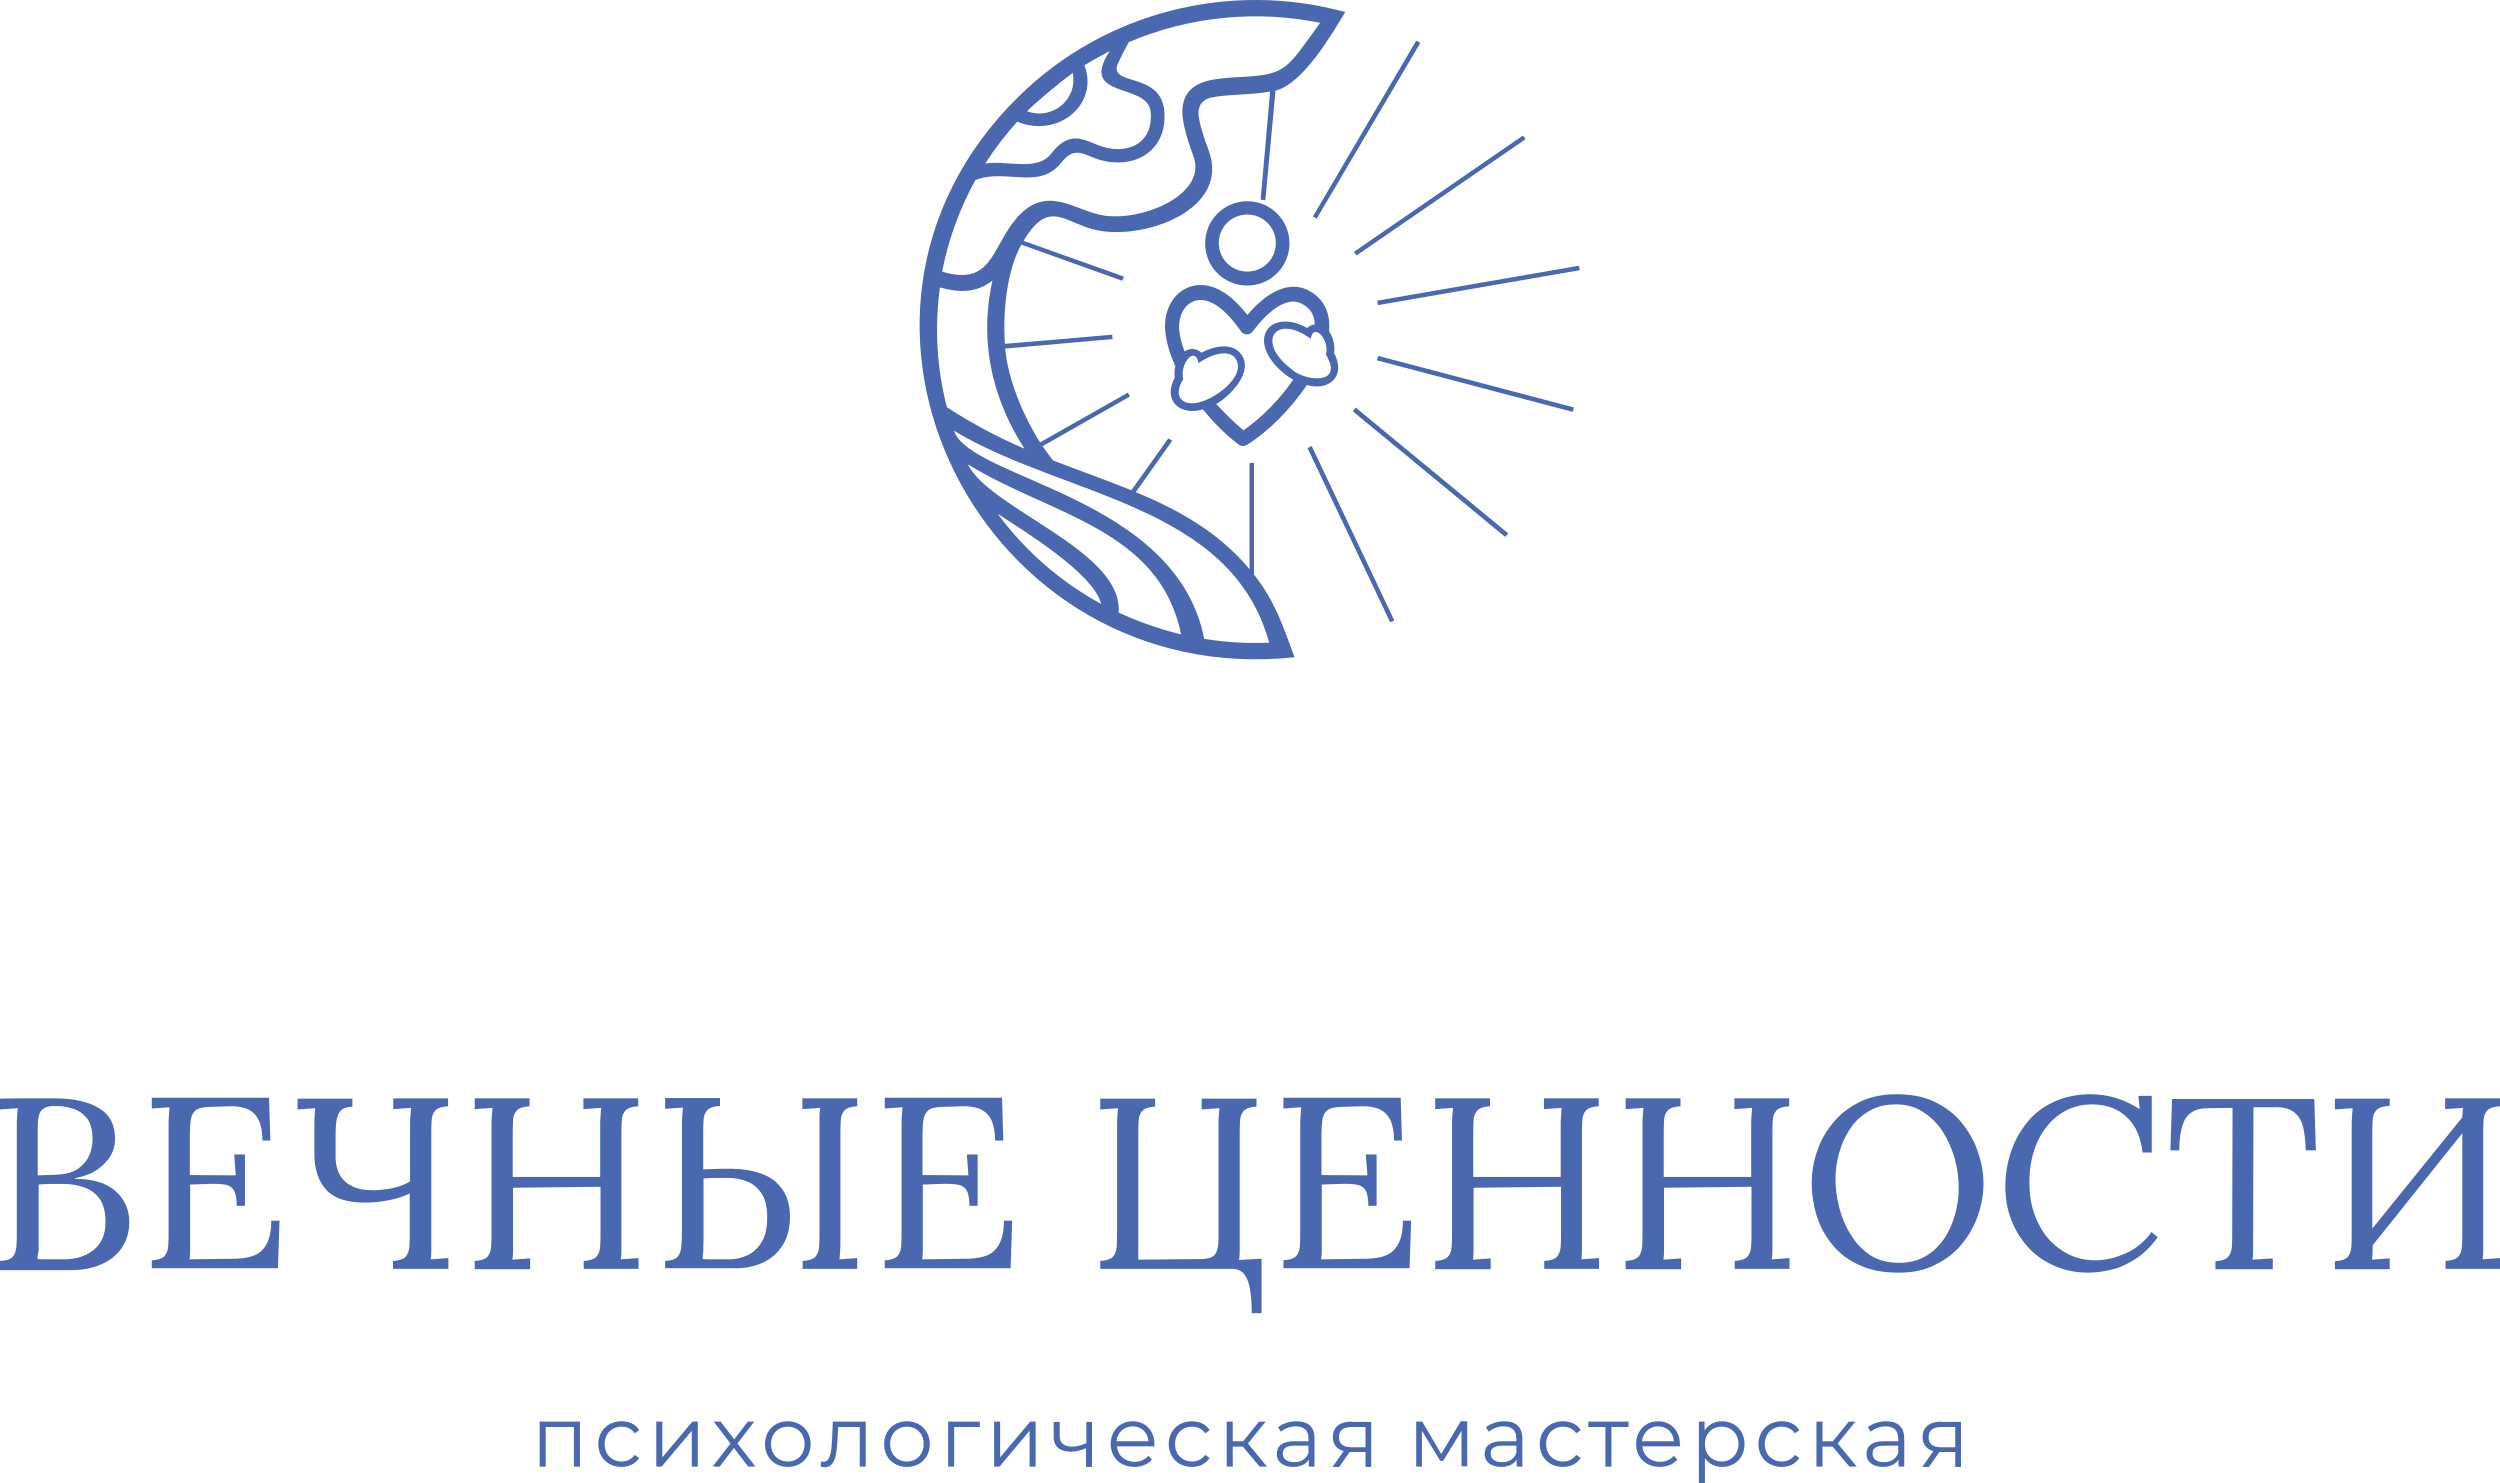
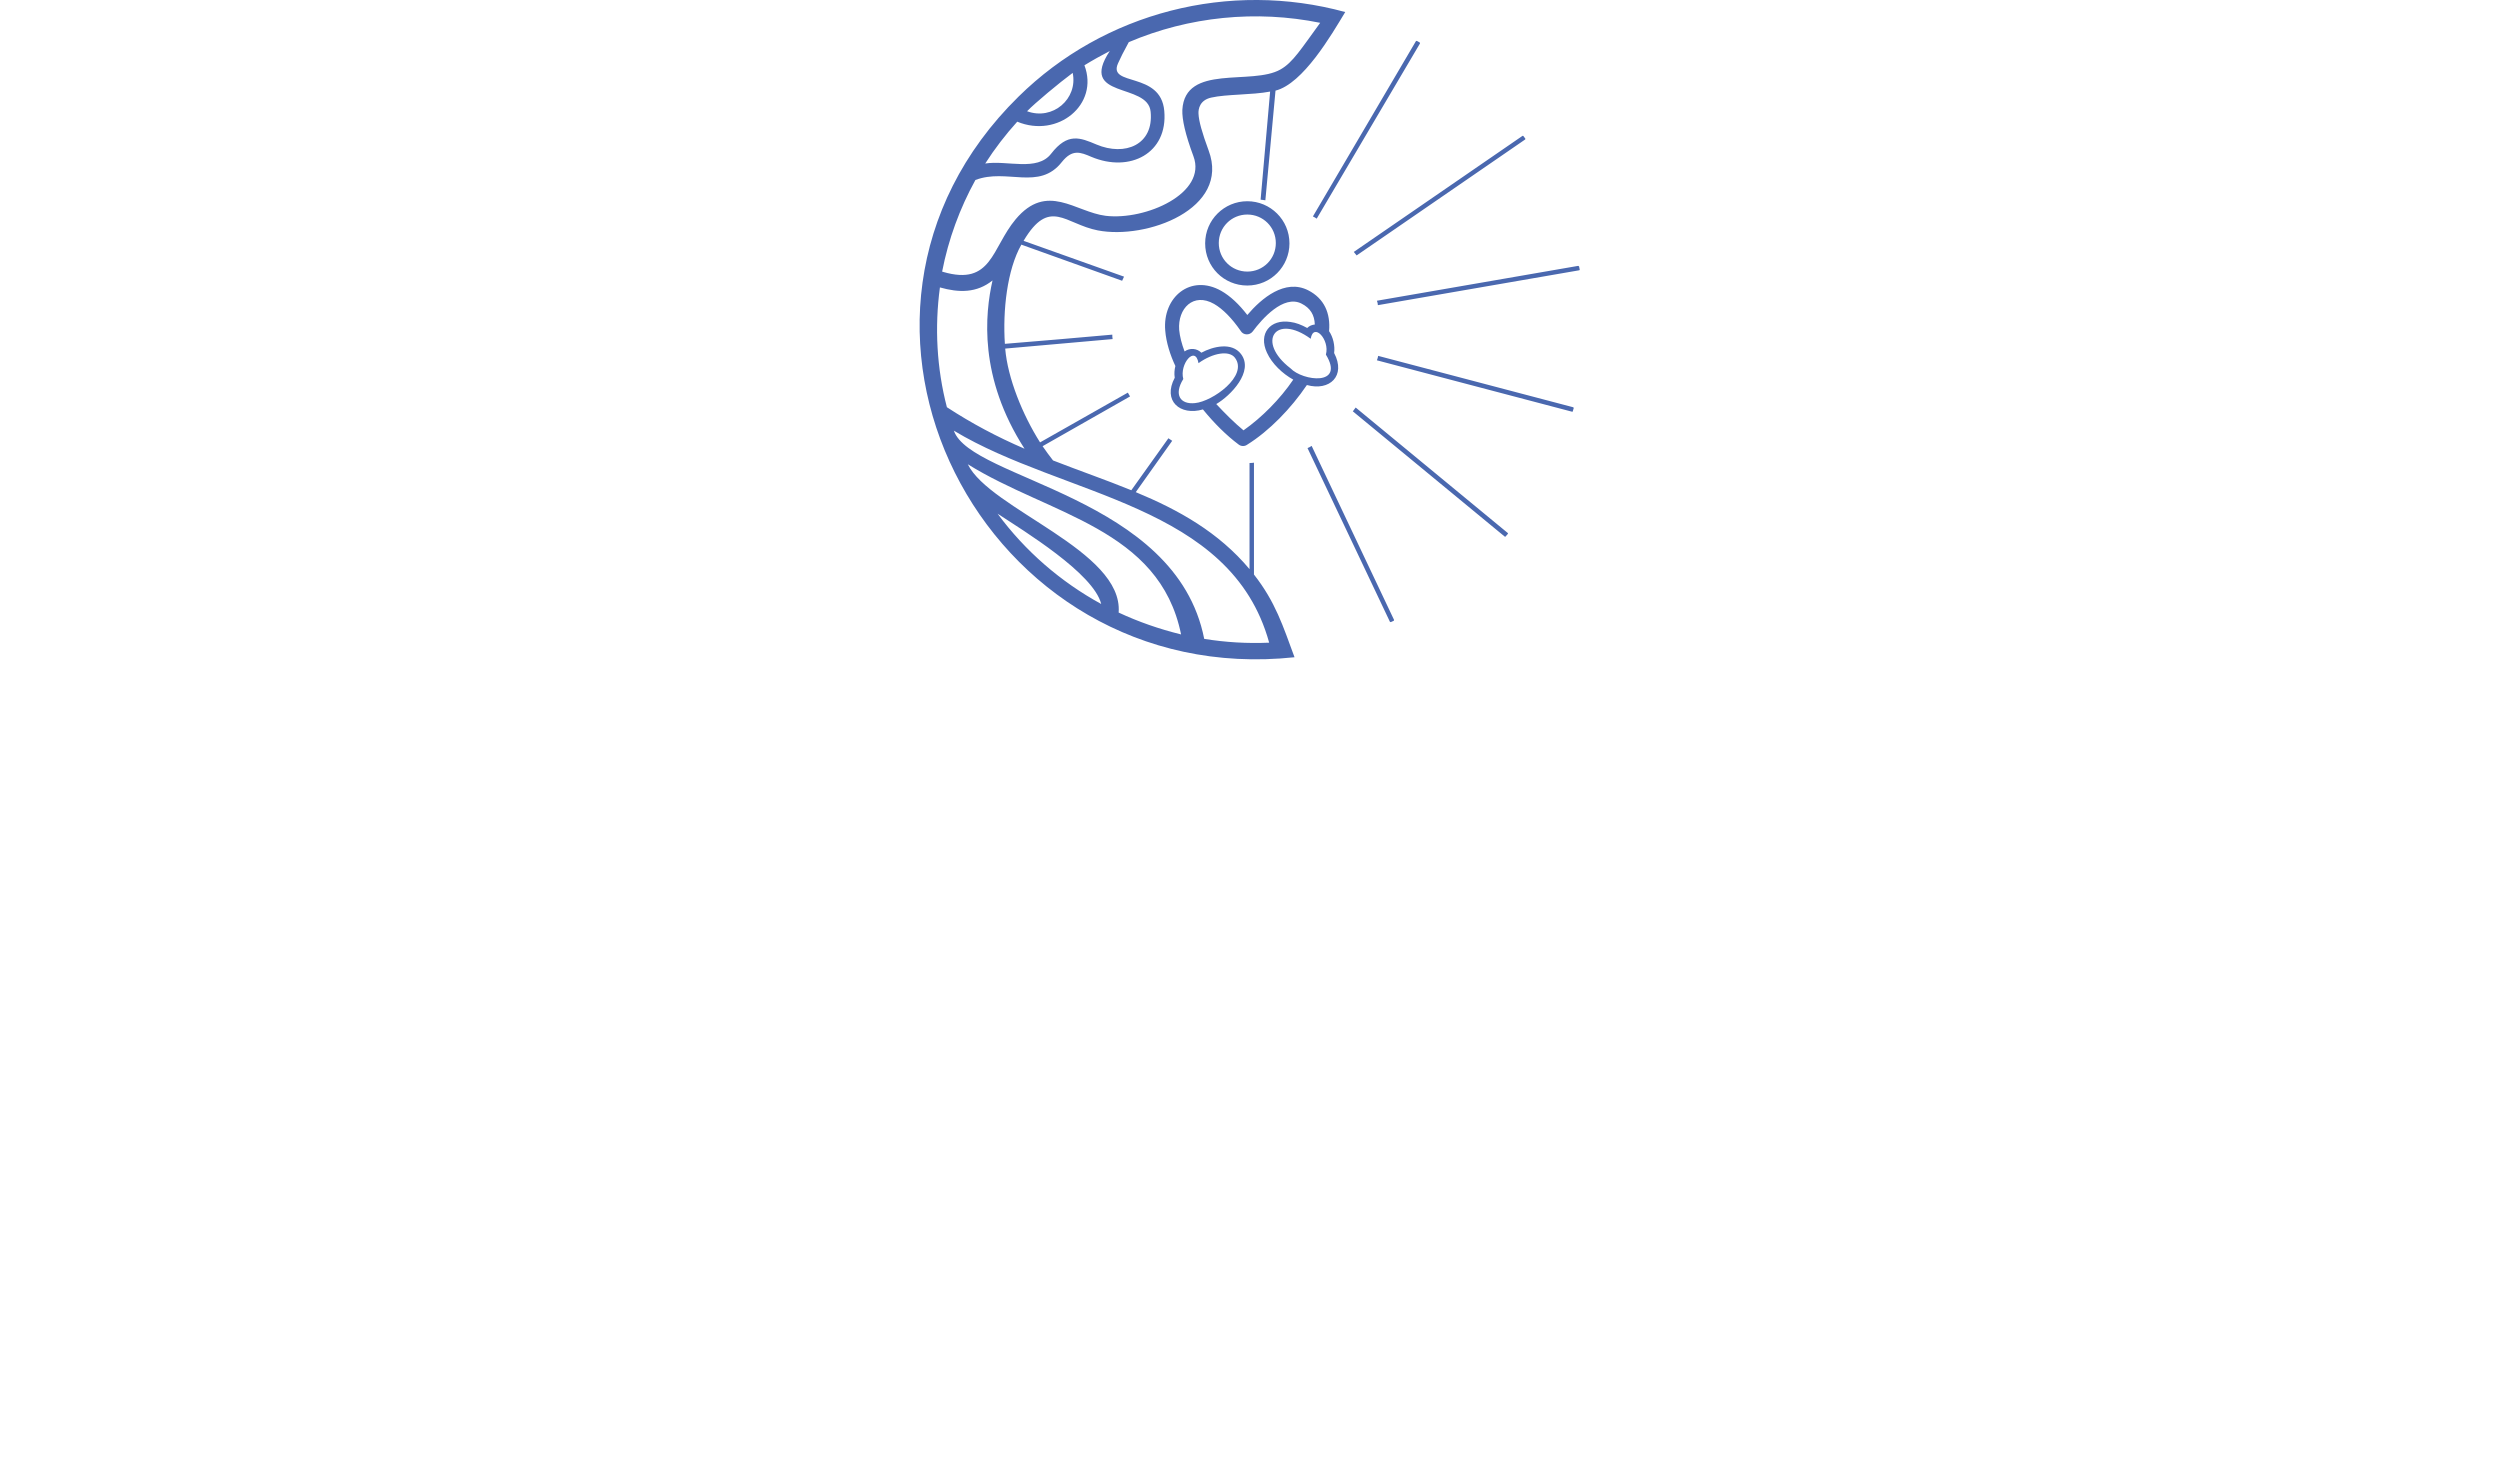
<svg xmlns="http://www.w3.org/2000/svg" version="1.1" id="Слой_1" x="0px" y="0px" viewBox="0 0 788.9 468" style="enable-background:new 0 0 788.9 468;" xml:space="preserve">
  <style type="text/css"> .st0{fill-rule:evenodd;clip-rule:evenodd;fill:#4A68AF;} </style>
  <g>
-     <path class="st0" d="M753.9,349c-1.9,0.1-3.2,0.5-4,1.3c-0.7,0.8-1.2,1.9-1.2,3.3c-0.1,1.4-0.1,3-0.1,4.9v29.2l28.4-35.1l0-0.4 c0.1-0.9,0.1-1.8,0.2-2.6c-0.9,0.1-1.8,0.1-2.8,0.2c-0.9,0.1-1.8,0.1-2.8,0.2v-3.4h17.3v2.5c-1.9,0.1-3.2,0.5-4,1.3 c-0.7,0.8-1.2,1.9-1.2,3.3c-0.1,1.4-0.1,3-0.1,4.9v32.7c0,1.4,0,2.6,0,3.6c0,1-0.1,1.8-0.2,2.5c0.9-0.1,1.8-0.1,2.8-0.2 c0.9-0.1,1.8-0.1,2.8-0.2v3.4h-17.3v-2.5c2-0.1,3.3-0.6,4-1.3c0.7-0.8,1.1-1.9,1.2-3.3c0.1-1.4,0.1-3,0.1-4.8v-30.9l-28.3,35.4 c0,0.7,0,1.4,0,2c0,1-0.1,1.8-0.2,2.5c0.9-0.1,1.8-0.1,2.8-0.2c0.9-0.1,1.8-0.1,2.8-0.2v3.4h-17.3v-2.5c2-0.1,3.3-0.6,4-1.3 c0.7-0.8,1.1-1.9,1.2-3.3c0.1-1.4,0.1-3,0.1-4.8v-33.3c0-1,0-2,0.1-3c0.1-0.9,0.1-1.8,0.2-2.6c-0.9,0.1-1.8,0.1-2.8,0.2 c-0.9,0.1-1.8,0.1-2.8,0.2v-3.4h17.3V349L753.9,349z M727.6,362.8c-0.1-3-0.4-5.5-0.9-7.5c-0.6-2-1.6-3.5-3-4.5 c-1.4-1-3.5-1.5-6.1-1.4h-6.5l-0.1,42c0,1.4,0,2.6,0,3.6c0,1-0.1,1.8-0.2,2.5c1.1-0.1,2.1-0.1,3.2-0.2c1.1-0.1,2.1-0.1,3.2-0.2v3.4 h-18.1v-2.5c2-0.1,3.3-0.6,4-1.4c0.7-0.8,1.1-1.9,1.2-3.3c0.1-1.4,0.1-3,0.1-4.7l0.1-39l-7.9,0.1c-3.2,0-5.5,1.1-6.9,3.2 c-1.3,2.2-2,5.5-2,10.1h-2.8l0.5-16.2h44.9l0.5,16.2H727.6L727.6,362.8z M676.1,363.7c-0.5-4.8-2.2-8.6-5-11.2c-2.8-2.7-6.5-4-11-4 c-2.7,0-5.3,0.6-7.7,1.7c-2.4,1.2-4.5,2.8-6.3,5s-3.2,4.7-4.2,7.8c-1,3-1.5,6.4-1.5,10.2c0,4.8,0.9,9.1,2.8,12.8 c1.8,3.7,4.3,6.6,7.5,8.6c3.1,2.1,6.6,3.1,10.4,3.1c3.3,0,6.6-0.8,9.9-2.3c3.2-1.5,5.9-3.7,7.9-6.6l2,1.6c-2.2,3-4.6,5.4-7.2,7 c-2.6,1.6-5.1,2.8-7.7,3.3c-2.5,0.6-4.9,0.9-7,0.9c-3.8,0-7.4-0.7-10.6-2.1c-3.2-1.4-6-3.3-8.3-5.8c-2.3-2.5-4.1-5.4-5.4-8.7 c-1.3-3.3-1.9-6.9-1.9-10.7c0-3.6,0.6-7.2,1.7-10.6c1.1-3.4,2.8-6.5,5-9.3c2.2-2.8,5-5,8.4-6.6c3.4-1.6,7.3-2.5,11.7-2.5 c2.9,0,5.6,0.4,8.2,1.2c2.6,0.8,5,2,7.4,3.5l-0.4-4.2h4.2v17.9H676.1L676.1,363.7z M599.2,398.5c3.2,0,6-0.7,8.3-2 c2.4-1.4,4.3-3.2,5.9-5.5c1.6-2.3,2.7-4.8,3.5-7.6s1.2-5.6,1.2-8.4c0-3.2-0.4-6.3-1.3-9.5c-0.9-3.1-2.2-6-3.8-8.5 c-1.7-2.6-3.8-4.6-6.3-6.2c-2.5-1.6-5.3-2.3-8.5-2.3s-6,0.7-8.4,2.1c-2.4,1.4-4.4,3.2-5.9,5.5c-1.6,2.3-2.7,4.8-3.5,7.6 c-0.8,2.8-1.2,5.6-1.2,8.5c0,2.8,0.4,5.8,1.2,8.9c0.8,3.1,2,6,3.7,8.6c1.6,2.7,3.7,4.8,6.2,6.5 C592.8,397.7,595.8,398.5,599.2,398.5L599.2,398.5z M599.1,401.6c-4.9,0-9.1-0.8-12.6-2.5c-3.5-1.6-6.3-3.8-8.5-6.6 c-2.2-2.7-3.8-5.8-4.8-9.1c-1-3.3-1.5-6.7-1.5-10c0-3.2,0.5-6.5,1.6-9.8c1.1-3.3,2.7-6.4,5-9.1c2.2-2.8,5-5,8.4-6.7 c3.4-1.7,7.3-2.5,11.8-2.5c4.7,0,8.8,0.8,12.2,2.5c3.4,1.7,6.3,3.9,8.5,6.7c2.2,2.8,3.9,5.8,5,9.1c1.1,3.3,1.7,6.5,1.7,9.8 c0,3.2-0.5,6.4-1.6,9.7c-1.1,3.3-2.7,6.4-5,9.2c-2.2,2.8-5,5-8.4,6.7C607.6,400.8,603.6,401.6,599.1,401.6L599.1,401.6z M513,400.4 v-2.5c2-0.1,3.3-0.6,4-1.3c0.7-0.8,1.1-1.9,1.2-3.3c0.1-1.4,0.1-3,0.1-4.8v-33.3c0-1,0-2,0.1-3c0.1-0.9,0.1-1.8,0.2-2.6 c-0.9,0.1-1.8,0.1-2.8,0.2c-0.9,0.1-1.8,0.1-2.8,0.2v-3.4h17.3v2.5c-1.9,0.1-3.2,0.5-4,1.3c-0.7,0.8-1.2,1.9-1.2,3.3 c-0.1,1.4-0.1,3-0.1,4.9v12.8h27.6v-16.2c0-1,0-2,0.1-3c0.1-0.9,0.1-1.8,0.2-2.6c-0.9,0.1-1.8,0.1-2.8,0.2 c-0.9,0.1-1.8,0.1-2.8,0.2v-3.4h17.3v2.5c-1.9,0.1-3.2,0.5-4,1.3c-0.7,0.8-1.2,1.9-1.2,3.3c-0.1,1.4-0.1,3-0.1,4.9v32.7 c0,1.4,0,2.6,0,3.6c0,1-0.1,1.8-0.2,2.5c0.9-0.1,1.8-0.1,2.8-0.2c0.9-0.1,1.8-0.1,2.8-0.2v3.4h-17.3v-2.5c2-0.1,3.3-0.6,4-1.3 c0.7-0.8,1.1-1.9,1.2-3.3c0.1-1.4,0.1-3,0.1-4.8v-14l-27.6,0.3v16.6c0,1.4,0,2.6,0,3.6c0,1-0.1,1.8-0.2,2.5 c0.9-0.1,1.8-0.1,2.8-0.2c0.9-0.1,1.8-0.1,2.8-0.2v3.4H513L513,400.4z M452.9,400.4v-2.5c2-0.1,3.3-0.6,4-1.3 c0.7-0.8,1.1-1.9,1.2-3.3c0.1-1.4,0.1-3,0.1-4.8v-33.3c0-1,0-2,0.1-3c0.1-0.9,0.1-1.8,0.2-2.6c-0.9,0.1-1.8,0.1-2.8,0.2 c-0.9,0.1-1.8,0.1-2.8,0.2v-3.4h17.3v2.5c-1.9,0.1-3.2,0.5-4,1.3c-0.7,0.8-1.2,1.9-1.2,3.3c-0.1,1.4-0.1,3-0.1,4.9v12.8h27.6v-16.2 c0-1,0-2,0.1-3c0.1-0.9,0.1-1.8,0.2-2.6c-0.9,0.1-1.8,0.1-2.8,0.2c-0.9,0.1-1.8,0.1-2.8,0.2v-3.4h17.3v2.5c-1.9,0.1-3.2,0.5-4,1.3 c-0.7,0.8-1.2,1.9-1.2,3.3c-0.1,1.4-0.1,3-0.1,4.9v32.7c0,1.4,0,2.6,0,3.6c0,1-0.1,1.8-0.2,2.5c0.9-0.1,1.8-0.1,2.8-0.2 c0.9-0.1,1.8-0.1,2.8-0.2v3.4h-17.3v-2.5c2-0.1,3.3-0.6,4-1.3c0.7-0.8,1.1-1.9,1.2-3.3c0.1-1.4,0.1-3,0.1-4.8v-14l-27.6,0.3v16.6 c0,1.4,0,2.6,0,3.6c0,1-0.1,1.8-0.2,2.5c0.9-0.1,1.8-0.1,2.8-0.2c0.9-0.1,1.8-0.1,2.8-0.2v3.4H452.9L452.9,400.4z M431.8,380.5 c0-2.3-0.3-3.9-0.9-4.9s-1.6-1.6-2.9-1.8c-1.3-0.2-3.1-0.3-5.3-0.2l-5.6,0.2v17.6c0,1.4,0,2.6,0,3.5c0,1-0.1,1.8-0.2,2.5l14.7-0.2 c2.3-0.1,4.2-0.4,5.9-1.1c1.6-0.7,2.9-1.9,3.8-3.7c0.9-1.7,1.4-4.1,1.4-7.2h2.6l-0.5,15H405v-2.5c2-0.1,3.3-0.6,4-1.3 c0.7-0.8,1.1-1.9,1.2-3.3c0.1-1.4,0.1-3,0.1-4.8v-33.3c0-1,0-2,0.1-3c0.1-0.9,0.1-1.8,0.2-2.6c-0.9,0.1-1.8,0.1-2.8,0.2 c-0.9,0.1-1.8,0.1-2.8,0.2v-3.4h37l0.4,13.5h-2.5c0-3-0.5-5.3-1.4-6.9s-2.2-2.6-3.7-3.2c-1.6-0.5-3.3-0.8-5.3-0.7l-6.6,0.2 c-1.9,0.1-3.3,0.4-4.1,1.1c-0.8,0.7-1.3,1.7-1.5,3c-0.2,1.3-0.3,3-0.3,5.1v12.3l14.5,0.1l-0.5-6.6h3.4v16.2H431.8L431.8,380.5z M395,414.1c0-2.6-0.2-4.9-0.5-7c-0.3-2.1-0.9-3.7-1.8-4.9c-0.9-1.2-2.2-1.8-3.9-1.8h-41.6v-2.5c2-0.1,3.3-0.6,4-1.3 c0.7-0.8,1.1-1.9,1.2-3.3c0.1-1.4,0.1-3,0.1-4.8v-32.7c0-1.4,0-2.6,0.1-3.6c0.1-1,0.1-1.8,0.2-2.5c-0.9,0.1-1.8,0.1-2.8,0.2 c-0.9,0.1-1.8,0.1-2.8,0.2v-3.4h17.3v2.5c-1.9,0.1-3.2,0.5-4,1.3c-0.7,0.8-1.2,1.9-1.2,3.3c-0.1,1.4-0.1,3-0.1,4.9v38.8l20.3-0.2 c1.4-0.1,2.5-0.3,3.2-0.8c0.7-0.5,1.2-1.2,1.4-2.2c0.3-0.9,0.4-2,0.4-3.2v-35.3c0-1.4,0-2.6,0.1-3.6c0.1-1,0.1-1.8,0.2-2.5 c-0.9,0.1-1.8,0.1-2.8,0.2c-0.9,0.1-1.8,0.1-2.8,0.2v-3.4h17.3v2.5c-1.9,0.1-3.2,0.5-4,1.3c-0.7,0.8-1.2,1.9-1.2,3.3 c-0.1,1.4-0.1,3-0.1,4.9v33.3c0,1,0,2,0,3c0,0.9-0.1,1.8-0.2,2.6l7.1-0.4v17.2H395L395,414.1z M305.9,380.5c0-2.3-0.3-3.9-0.9-4.9 s-1.6-1.6-2.9-1.8c-1.3-0.2-3.1-0.3-5.3-0.2l-5.6,0.2v17.6c0,1.4,0,2.6,0,3.5c0,1-0.1,1.8-0.2,2.5l14.7-0.2 c2.3-0.1,4.2-0.4,5.9-1.1c1.6-0.7,2.9-1.9,3.8-3.7c0.9-1.7,1.4-4.1,1.4-7.2h2.6l-0.5,15h-39.7v-2.5c2-0.1,3.3-0.6,4-1.3 c0.7-0.8,1.1-1.9,1.2-3.3c0.1-1.4,0.1-3,0.1-4.8v-33.3c0-1,0-2,0.1-3c0.1-0.9,0.1-1.8,0.2-2.6c-0.9,0.1-1.8,0.1-2.8,0.2 c-0.9,0.1-1.8,0.1-2.8,0.2v-3.4h37l0.4,13.5H314c0-3-0.5-5.3-1.4-6.9c-0.9-1.6-2.2-2.6-3.7-3.2c-1.6-0.5-3.3-0.8-5.3-0.7l-6.6,0.2 c-1.9,0.1-3.3,0.4-4.1,1.1c-0.8,0.7-1.3,1.7-1.5,3c-0.2,1.3-0.3,3-0.3,5.1v12.3l14.5,0.1l-0.5-6.6h3.4v16.2H305.9L305.9,380.5z M253.3,400.4v-2.5c2-0.1,3.3-0.6,4-1.3c0.7-0.8,1.1-1.9,1.2-3.3c0.1-1.4,0.1-3,0.1-4.8v-33.3c0-1,0-2,0-3c0-0.9,0.1-1.8,0.2-2.6 c-0.9,0.1-1.8,0.1-2.8,0.2c-0.9,0.1-1.8,0.1-2.8,0.2v-3.4h17.3v2.5c-1.9,0.1-3.2,0.5-4,1.3c-0.7,0.8-1.2,1.9-1.2,3.3 c-0.1,1.4-0.1,3-0.1,4.9v32.7c0,1.4,0,2.6-0.1,3.6c-0.1,1-0.1,1.8-0.2,2.5c0.9-0.1,1.9-0.1,2.8-0.2c0.9-0.1,1.9-0.1,2.8-0.2v3.4 H253.3L253.3,400.4z M221.7,397.3c0.8,0.1,1.8,0.1,3,0.1c1.2,0,2.2,0,3.2,0c1,0,1.7,0,2,0c2.3,0,4.3-0.5,6.2-1.4 c1.8-0.9,3.3-2.4,4.4-4.3c1.1-2,1.6-4.4,1.6-7.5c0-3.3-0.6-5.8-1.8-7.6c-1.2-1.8-2.7-3.1-4.6-3.8c-1.8-0.7-3.8-1.1-5.8-1.1 c-1.5,0-2.9,0-4.2,0c-1.3,0-2.5,0.1-3.7,0.2c0,5,0,9,0,12.1c0,3.1,0,5.5,0,7.2c0,1.7-0.1,3-0.1,3.9 C221.8,396.1,221.7,396.8,221.7,397.3L221.7,397.3z M209.9,400.4v-2.5c1.9-0.1,3.2-0.5,3.9-1.3c0.7-0.8,1.1-1.9,1.2-3.3 s0.2-3,0.2-4.9v-33.3c0-1,0-2,0.1-3c0.1-0.9,0.1-1.8,0.2-2.6c-0.9,0.1-1.8,0.1-2.8,0.2c-0.9,0.1-1.8,0.1-2.8,0.2v-3.4h17.3v2.5 c-1.9,0.1-3.2,0.5-4,1.3c-0.7,0.8-1.2,1.9-1.2,3.3c-0.1,1.4-0.1,3-0.1,4.9v10.5l6.2-0.2c4-0.1,7.3,0.2,10,0.9 c2.7,0.7,4.9,1.7,6.5,3.1c1.6,1.4,2.8,3,3.6,4.9c0.7,1.9,1.1,4,1.1,6.2c0,3.6-0.8,6.6-2.3,9c-1.5,2.4-3.6,4.3-6.2,5.5 c-2.6,1.2-5.4,1.8-8.5,1.8H209.9L209.9,400.4z M149.8,400.4v-2.5c2-0.1,3.3-0.6,4-1.3c0.7-0.8,1.1-1.9,1.2-3.3 c0.1-1.4,0.1-3,0.1-4.8v-33.3c0-1,0-2,0.1-3c0.1-0.9,0.1-1.8,0.2-2.6c-0.9,0.1-1.8,0.1-2.8,0.2c-0.9,0.1-1.8,0.1-2.8,0.2v-3.4h17.3 v2.5c-1.9,0.1-3.2,0.5-4,1.3c-0.7,0.8-1.2,1.9-1.2,3.3c-0.1,1.4-0.1,3-0.1,4.9v12.8h27.6v-16.2c0-1,0-2,0.1-3 c0.1-0.9,0.1-1.8,0.2-2.6c-0.9,0.1-1.8,0.1-2.8,0.2c-0.9,0.1-1.8,0.1-2.8,0.2v-3.4h17.3v2.5c-1.9,0.1-3.2,0.5-4,1.3 c-0.7,0.8-1.2,1.9-1.2,3.3c-0.1,1.4-0.1,3-0.1,4.9v32.7c0,1.4,0,2.6,0,3.6c0,1-0.1,1.8-0.2,2.5c0.9-0.1,1.8-0.1,2.8-0.2 c0.9-0.1,1.8-0.1,2.8-0.2v3.4h-17.3v-2.5c2-0.1,3.3-0.6,4-1.3c0.7-0.8,1.1-1.9,1.2-3.3c0.1-1.4,0.1-3,0.1-4.8v-14l-27.6,0.3v16.6 c0,1.4,0,2.6,0,3.6c0,1-0.1,1.8-0.2,2.5c0.9-0.1,1.8-0.1,2.8-0.2c0.9-0.1,1.8-0.1,2.8-0.2v3.4H149.8L149.8,400.4z M124,400.4v-2.5 c2-0.1,3.3-0.6,4-1.3c0.7-0.8,1.1-1.9,1.2-3.3c0.1-1.4,0.1-3,0.1-4.8v-11.9c-1.8,0.9-3.9,1.6-6.4,2.1c-2.4,0.5-5,0.8-7.7,0.8 c-5.6,0-9.7-1.3-12.2-4c-2.5-2.7-3.8-6.5-3.8-11.4c0-3.5,0-6.2,0-8.1c0-1.8,0-3.2,0.1-4.1c0.1-0.9,0.1-1.6,0.2-2.2 c-0.9,0.1-1.8,0.1-2.8,0.2c-0.9,0.1-1.8,0.1-2.8,0.2v-3.4h17.3v2.5c-1.5,0.1-2.7,0.4-3.4,1c-0.7,0.6-1.2,1.5-1.5,2.8 c-0.3,1.3-0.4,3-0.4,5.1c0,2.1,0,4.7,0,7.7c0.1,1.7,0.5,3.4,1.3,4.9c0.8,1.5,2.1,2.7,3.9,3.6c1.7,0.9,4,1.3,6.9,1.3 c2.3-0.1,4.4-0.3,6.4-0.8c2-0.5,3.6-1.1,5-2v-17.6c0-1,0-2,0.1-3c0.1-0.9,0.1-1.8,0.2-2.6c-0.9,0.1-1.8,0.1-2.8,0.2 c-0.9,0.1-1.8,0.1-2.8,0.2v-3.4h17.3v2.5c-1.9,0.1-3.2,0.5-4,1.3c-0.7,0.8-1.2,1.9-1.2,3.3c-0.1,1.4-0.1,3-0.1,4.9v32.7 c0,1.4,0,2.6,0,3.6c0,1-0.1,1.8-0.2,2.5c0.9-0.1,1.8-0.1,2.8-0.2c0.9-0.1,1.8-0.1,2.8-0.2v3.4H124L124,400.4z M74.7,380.5 c0-2.3-0.3-3.9-0.9-4.9s-1.6-1.6-2.9-1.8c-1.3-0.2-3.1-0.3-5.3-0.2l-5.6,0.2v17.6c0,1.4,0,2.6,0,3.5c0,1-0.1,1.8-0.2,2.5l14.7-0.2 c2.3-0.1,4.2-0.4,5.9-1.1c1.6-0.7,2.9-1.9,3.8-3.7c0.9-1.7,1.4-4.1,1.4-7.2h2.6l-0.5,15H47.9v-2.5c2-0.1,3.3-0.6,4-1.3 c0.7-0.8,1.1-1.9,1.2-3.3c0.1-1.4,0.1-3,0.1-4.8v-33.3c0-1,0-2,0.1-3c0.1-0.9,0.1-1.8,0.2-2.6c-0.9,0.1-1.8,0.1-2.8,0.2 c-0.9,0.1-1.8,0.1-2.8,0.2v-3.4h37l0.4,13.5h-2.5c0-3-0.5-5.3-1.4-6.9s-2.2-2.6-3.7-3.2c-1.6-0.5-3.3-0.8-5.3-0.7l-6.6,0.2 c-1.9,0.1-3.3,0.4-4.1,1.1c-0.8,0.7-1.3,1.7-1.5,3c-0.2,1.3-0.3,3-0.3,5.1v12.3l14.5,0.1l-0.5-6.6h3.4v16.2H74.7L74.7,380.5z M12,370.9l5.6-0.2c2.9-0.1,5.2-0.7,6.9-1.8c1.7-1.2,2.9-2.6,3.7-4.4c0.7-1.7,1.1-3.6,1-5.5c-0.1-2.8-0.7-4.9-1.9-6.3 c-1.2-1.4-2.7-2.4-4.4-2.9c-1.7-0.5-3.5-0.8-5.2-0.8c-1.7,0-3,0.2-3.8,0.7c-0.8,0.5-1.4,1.2-1.6,2.3c-0.3,1.1-0.4,2.6-0.4,4.5 V370.9L12,370.9z M11.8,397.3c0.8,0.1,1.8,0.1,3,0.1c1.2,0,2.2,0,3.2,0s1.7,0,2,0c4,0,7.1-1,9.6-3c2.4-2,3.7-4.9,3.7-8.7 c0-3.1-0.6-5.6-1.8-7.3c-1.2-1.7-2.8-3-4.9-3.7c-2-0.7-4.2-1.1-6.5-1.1c-1.5,0-2.9,0-4.2,0c-1.3,0-2.5,0.1-3.7,0.2v17.4 c0,1.4,0,2.6,0,3.5C11.9,395.8,11.9,396.7,11.8,397.3L11.8,397.3z M0,400.4v-2.5c2-0.1,3.3-0.5,4-1.3c0.7-0.8,1.1-2,1.2-3.5 c0.1-1.5,0.1-3.1,0.1-5v-32.3c0-1.4,0-2.6,0.1-3.6c0.1-1,0.1-1.8,0.2-2.5c-0.9,0.1-1.8,0.1-2.8,0.2c-0.9,0.1-1.8,0.1-2.8,0.2v-3.4 c2.8-0.1,5.7-0.1,8.5-0.1c2.8,0,5.8,0,8.9,0c6,0,10.6,1.1,14,3.2c3.4,2.1,5,5.4,4.9,10c0,1.6-0.5,3.3-1.4,4.9 c-0.9,1.6-2.4,3.1-4.2,4.4c-1.9,1.3-4.2,2.1-7,2.7v0.2c5.6,0,9.9,1.3,12.8,3.9s4.3,5.9,4.3,9.8c0,3.1-0.8,5.8-2.4,8.1 c-1.6,2.3-3.7,4-6.5,5.2c-2.7,1.2-5.8,1.8-9.3,1.8H0L0,400.4z" />
-     <path class="st0" d="M170.3,448.6v14.2h1.9v-12.5h8.9v12.5h1.9v-14.2H170.3L170.3,448.6z M196.1,462.9c2.4,0,4.4-1,5.6-2.8l-1.4-1 c-1,1.4-2.5,2.1-4.1,2.1c-3.1,0-5.4-2.2-5.4-5.5c0-3.3,2.3-5.5,5.4-5.5c1.6,0,3.2,0.7,4.1,2.1l1.4-1c-1.1-1.9-3.2-2.8-5.6-2.8 c-4.2,0-7.3,3-7.3,7.2C188.8,459.9,191.9,462.9,196.1,462.9L196.1,462.9z M207.1,462.8h1.7l9.5-11.3v11.3h1.9v-14.2h-1.7l-9.5,11.3 v-11.3h-1.9V462.8L207.1,462.8z M238.4,462.8l-5.7-7.3l5.3-6.9H236l-4.3,5.6l-4.3-5.6h-2.2l5.3,6.9l-5.6,7.3h2.2l4.5-5.9l4.5,5.9 H238.4L238.4,462.8z M248.6,462.9c4.2,0,7.2-3,7.2-7.2c0-4.2-3.1-7.2-7.2-7.2c-4.2,0-7.2,3-7.2,7.2 C241.4,459.9,244.4,462.9,248.6,462.9L248.6,462.9z M248.6,461.2c-3,0-5.3-2.2-5.3-5.5c0-3.3,2.3-5.5,5.3-5.5c3,0,5.3,2.2,5.3,5.5 C253.9,459,251.6,461.2,248.6,461.2L248.6,461.2z M262.8,448.6l-0.2,5.1c-0.2,3.8-0.4,7.6-2.8,7.6c-0.2,0-0.4-0.1-0.7-0.1l-0.1,1.6 c0.5,0.1,0.9,0.2,1.4,0.2c3.1,0,3.7-4.2,3.9-9.2l0.2-3.5h6.8v12.5h1.9v-14.2H262.8L262.8,448.6z M286.2,462.9c4.2,0,7.2-3,7.2-7.2 c0-4.2-3.1-7.2-7.2-7.2c-4.2,0-7.2,3-7.2,7.2C278.9,459.9,282,462.9,286.2,462.9L286.2,462.9z M286.2,461.2c-3,0-5.3-2.2-5.3-5.5 c0-3.3,2.3-5.5,5.3-5.5c3,0,5.3,2.2,5.3,5.5C291.4,459,289.2,461.2,286.2,461.2L286.2,461.2z M309.2,448.6h-10v14.2h1.9v-12.5h8.1 V448.6L309.2,448.6z M313.7,462.8h1.7l9.5-11.3v11.3h1.9v-14.2h-1.7l-9.5,11.3v-11.3h-1.9V462.8L313.7,462.8z M342.8,448.6v6.8 c-1.6,0.7-3.1,1.1-4.5,1.1c-2.4,0-3.9-1.1-3.9-3.2v-4.6h-1.9v4.7c0,3.2,2.1,4.7,5.4,4.7c1.6,0,3.2-0.4,4.8-1.1v5.9h1.9v-14.2H342.8 L342.8,448.6z M364.3,455.7c0-4.3-2.9-7.2-6.9-7.2s-6.9,3-6.9,7.2c0,4.2,3,7.2,7.5,7.2c2.2,0,4.2-0.8,5.5-2.3l-1.1-1.2 c-1.1,1.2-2.6,1.9-4.3,1.9c-3.1,0-5.4-2-5.6-4.9h11.9C364.2,456.1,364.3,455.8,364.3,455.7L364.3,455.7z M357.4,450.1 c2.8,0,4.8,1.9,5,4.7h-10.1C352.6,452.1,354.6,450.1,357.4,450.1L357.4,450.1z M376.1,462.9c2.4,0,4.4-1,5.6-2.8l-1.4-1 c-1,1.4-2.5,2.1-4.1,2.1c-3.1,0-5.4-2.2-5.4-5.5c0-3.3,2.3-5.5,5.4-5.5c1.6,0,3.2,0.7,4.1,2.1l1.4-1c-1.1-1.9-3.2-2.8-5.6-2.8 c-4.2,0-7.3,3-7.3,7.2C368.8,459.9,371.9,462.9,376.1,462.9L376.1,462.9z M397.5,462.8h2.3l-6-7.3l5.6-6.9h-2.1l-5,6.2H389v-6.2 h-1.9v14.2h1.9v-6.3h3.2L397.5,462.8L397.5,462.8z M409.1,448.5c-2.2,0-4.3,0.7-5.8,1.9l0.9,1.4c1.2-1,2.9-1.7,4.7-1.7 c2.6,0,4,1.3,4,3.8v0.9h-4.5c-4.1,0-5.5,1.8-5.5,4c0,2.5,2,4.1,5.2,4.1c2.3,0,4-0.9,4.9-2.3v2.2h1.8V454 C414.9,450.3,412.8,448.5,409.1,448.5L409.1,448.5z M408.4,461.4c-2.3,0-3.6-1-3.6-2.7c0-1.5,0.9-2.5,3.6-2.5h4.5v2.3 C412.2,460.4,410.6,461.4,408.4,461.4L408.4,461.4z M426.6,448.6c-3.7,0-6,1.6-6,4.9c0,2.3,1.2,3.8,3.4,4.4l-3.5,5h2.1l3.3-4.7h0.5 h4.5v4.7h1.8v-14.2H426.6L426.6,448.6z M422.5,453.5c0-2.3,1.5-3.2,4.2-3.2h4.2v6.4h-4.3C423.9,456.7,422.5,455.7,422.5,453.5 L422.5,453.5z M460.9,448.6l-6.1,10.2l-6-10.2h-1.9v14.2h1.8v-11.3l5.8,9.5h0.9l5.8-9.5v11.2h1.8v-14.2H460.9L460.9,448.6z M474.7,448.5c-2.2,0-4.3,0.7-5.8,1.9l0.9,1.4c1.2-1,2.9-1.7,4.7-1.7c2.6,0,4,1.3,4,3.8v0.9H474c-4.1,0-5.5,1.8-5.5,4 c0,2.5,2,4.1,5.2,4.1c2.3,0,4-0.9,4.9-2.3v2.2h1.8V454C480.4,450.3,478.4,448.5,474.7,448.5L474.7,448.5z M474,461.4 c-2.3,0-3.6-1-3.6-2.7c0-1.5,0.9-2.5,3.6-2.5h4.5v2.3C477.8,460.4,476.2,461.4,474,461.4L474,461.4z M493.2,462.9 c2.4,0,4.4-1,5.6-2.8l-1.4-1c-1,1.4-2.5,2.1-4.1,2.1c-3.1,0-5.4-2.2-5.4-5.5c0-3.3,2.3-5.5,5.4-5.5c1.6,0,3.2,0.7,4.1,2.1l1.4-1 c-1.1-1.9-3.2-2.8-5.6-2.8c-4.2,0-7.3,3-7.3,7.2C485.9,459.9,488.9,462.9,493.2,462.9L493.2,462.9z M513.9,448.6h-12.7v1.7h5.4 v12.5h1.9v-12.5h5.4V448.6L513.9,448.6z M530.1,455.7c0-4.3-2.9-7.2-6.9-7.2c-4,0-6.9,3-6.9,7.2c0,4.2,3,7.2,7.5,7.2 c2.2,0,4.2-0.8,5.5-2.3l-1.1-1.2c-1.1,1.2-2.6,1.9-4.3,1.9c-3.1,0-5.4-2-5.6-4.9h11.9C530.1,456.1,530.1,455.8,530.1,455.7 L530.1,455.7z M523.2,450.1c2.8,0,4.8,1.9,5,4.7h-10.1C518.5,452.1,520.5,450.1,523.2,450.1L523.2,450.1z M543.4,448.5 c-2.3,0-4.3,1-5.5,2.9v-2.8h-1.8V468h1.9v-7.9c1.2,1.8,3.1,2.8,5.4,2.8c4.1,0,7.1-2.9,7.1-7.2C550.5,451.4,547.4,448.5,543.4,448.5 L543.4,448.5z M543.3,461.2c-3,0-5.3-2.2-5.3-5.5c0-3.3,2.3-5.5,5.3-5.5c3,0,5.3,2.2,5.3,5.5C548.5,459,546.2,461.2,543.3,461.2 L543.3,461.2z M562.2,462.9c2.4,0,4.4-1,5.6-2.8l-1.4-1c-1,1.4-2.5,2.1-4.1,2.1c-3.1,0-5.4-2.2-5.4-5.5c0-3.3,2.3-5.5,5.4-5.5 c1.6,0,3.2,0.7,4.1,2.1l1.4-1c-1.1-1.9-3.2-2.8-5.6-2.8c-4.2,0-7.3,3-7.3,7.2C554.9,459.9,558,462.9,562.2,462.9L562.2,462.9z M583.6,462.8h2.3l-6-7.3l5.6-6.9h-2.1l-5,6.2h-3.3v-6.2h-1.9v14.2h1.9v-6.3h3.2L583.6,462.8L583.6,462.8z M595.2,448.5 c-2.2,0-4.3,0.7-5.8,1.9l0.9,1.4c1.2-1,2.9-1.7,4.7-1.7c2.6,0,4,1.3,4,3.8v0.9h-4.5c-4.1,0-5.5,1.8-5.5,4c0,2.5,2,4.1,5.2,4.1 c2.3,0,4-0.9,4.9-2.3v2.2h1.8V454C600.9,450.3,598.9,448.5,595.2,448.5L595.2,448.5z M594.5,461.4c-2.3,0-3.6-1-3.6-2.7 c0-1.5,0.9-2.5,3.6-2.5h4.5v2.3C598.3,460.4,596.7,461.4,594.5,461.4L594.5,461.4z M612.7,448.6c-3.7,0-6,1.6-6,4.9 c0,2.3,1.2,3.8,3.4,4.4l-3.5,5h2.1l3.3-4.7h0.5h4.5v4.7h1.8v-14.2H612.7L612.7,448.6z M608.6,453.5c0-2.3,1.5-3.2,4.2-3.2h4.2v6.4 h-4.3C609.9,456.7,608.6,455.7,608.6,453.5L608.6,453.5z" />
    <path class="st0" d="M424.5,3.8c-4.4,7.3-13.3,22.6-22,24.8l-3.2,34.6c-0.5-0.1-1-0.1-1.5-0.2l3-34.1c-5.8,1.1-13.8,0.8-18.6,1.9 c-3.6,0.8-4.1,3.6-4,5.1c0.1,2.3,1.1,5.9,3.2,11.6c6.9,18.4-19.6,28.2-35,25.2c-10.3-2-15.2-10.5-23.4,3.3l31.7,11.3 c-0.2,0.4-0.4,0.9-0.6,1.3l-31.8-11.4c-4.5,7.9-5.9,20.8-5.2,31.3c11.3-0.9,22.6-1.9,33.9-2.9c0,0.5,0,0.9,0.1,1.4 c-11.3,1-22.6,2-33.9,3c0.8,9.4,5.5,20.9,11,29.6c9.2-5.2,18.5-10.5,27.7-15.7c0.2,0.4,0.5,0.8,0.7,1.2 c-9.2,5.2-18.4,10.5-27.6,15.7c1.1,1.6,2.2,3.1,3.3,4.5c8.2,3.2,16.6,6.1,24.7,9.4l11.7-16.4c0.4,0.3,0.8,0.5,1.2,0.8 c-3.8,5.4-7.7,10.8-11.5,16.2c13.5,5.6,26.1,12.6,35.9,24.3c0-11.2,0-22.3,0-33.5c0.5,0,1,0,1.4-0.1c0,11.8,0,23.6,0,35.3 c6.8,8.7,9.1,16.1,12.8,26.1C310,217.9,250.2,100.5,321.4,30.5C348.5,3.8,388-6.2,424.5,3.8L424.5,3.8z M393.6,67.7c5,0,9,4,9,9 c0,5-4,9-9,9c-5,0-9-4-9-9C384.6,71.7,388.6,67.7,393.6,67.7L393.6,67.7z M393.6,63.5c7.3,0,13.3,5.9,13.3,13.3 c0,7.3-5.9,13.3-13.3,13.3s-13.3-5.9-13.3-13.3C380.3,69.4,386.3,63.5,393.6,63.5L393.6,63.5z M389.7,112.9 c-1.8-2.4-6.9-1.6-11.5,1.7c-1-5.8-6.1,0.3-4.8,5c-3.1,5-0.9,8.1,3.7,7.6C382.6,126.7,394,118.6,389.7,112.9L389.7,112.9z M412.4,121.5c-5,7.4-11.9,14.5-18.8,18.8c-0.8,0.6-1.9,0.6-2.7,0c-3.9-2.9-7.8-6.8-11.3-11.1c-7.2,2.1-12.8-2.7-8.9-10 c-0.2-1.3-0.1-2.5,0.2-3.7c-1.6-3.4-2.9-7.4-3.2-11.2c-0.9-10.5,8-18,17.7-12.5c2.8,1.6,5.6,4.2,8.2,7.6 c4.5-5.3,11.9-11.5,19.2-7.8c5.1,2.6,7.1,7.3,6.6,12.9c1.3,1.9,1.9,4.6,1.6,6.9C424.8,118.6,419.6,123.5,412.4,121.5L412.4,121.5z M418.4,111.9c1.3-4.7-3.9-10.3-4.8-5c-11.1-8.1-17.3,0.9-6.4,9.3C411.1,120.3,424.5,121.9,418.4,111.9L418.4,111.9z M392.4,135.8 c5.7-4,11.5-9.8,15.7-16c-3.4-1.9-6.7-5-8.3-8.5c-2.8-6,1-10.7,7.4-9.7c1.7,0.2,3.5,0.9,5.3,1.9c0.7-0.7,1.5-1,2.4-1.1 c-0.1-3-1.4-5.2-4.2-6.6c-5.7-2.9-12.5,4.9-15.4,8.8c-1,1.3-3,1.2-3.8-0.2c-2.7-3.9-5.6-6.9-8.4-8.5c-6.5-3.7-11.5,1.4-11,8.2 c0.2,2.1,0.8,4.4,1.7,6.8c1.7-1.2,3.9-1,5.3,0.4c3.7-2,9.6-3.4,12.5,0.4c4.2,5.5-3.3,13.2-7.8,15.8 C386.6,130.5,389.5,133.4,392.4,135.8L392.4,135.8z M434.9,112.3l61.5,16.2c0.1,0,0.2,0.1,0.2,0.3l-0.3,1c0,0.1-0.1,0.2-0.3,0.1 l-61.5-16.2C434.7,113.2,434.8,112.8,434.9,112.3L434.9,112.3z M413.9,140.7l26,54.9c0,0.1,0,0.2-0.1,0.3l-0.9,0.4 c-0.1,0-0.2,0-0.3-0.1l-26-54.8C413.1,141.2,413.5,141,413.9,140.7L413.9,140.7z M427.8,128.6l48,39.6c0.1,0.1,0.1,0.2,0,0.3 l-0.7,0.8c-0.1,0.1-0.2,0.1-0.3,0l-47.9-39.5C427.2,129.4,427.5,129,427.8,128.6L427.8,128.6z M414.3,68.3l32.5-55.3 c0.1-0.1,0.2-0.1,0.3-0.1l0.9,0.5c0.1,0.1,0.1,0.2,0.1,0.3L415.5,69C415.1,68.7,414.7,68.5,414.3,68.3L414.3,68.3z M427.2,79.5 l53.2-36.6c0.1-0.1,0.2,0,0.3,0l0.6,0.8c0.1,0.1,0,0.2,0,0.3l-53.2,36.6C427.8,80.2,427.5,79.9,427.2,79.5L427.2,79.5z M434.5,94.9 l63.5-11c0.1,0,0.2,0.1,0.3,0.2l0.2,1c0,0.1-0.1,0.2-0.2,0.2l-63.5,11C434.8,95.9,434.7,95.4,434.5,94.9L434.5,94.9z M416.6,7.2 c-20.2-4.1-41.4-2-60.4,6.1c-1.5,2.7-2.8,5.3-3.4,6.7c-3.3,7.4,13.5,2.4,14.6,15c1.2,13.4-10.9,19.6-23,14.5 c-3.5-1.5-6-2.5-9.3,1.6c-7.2,9.2-17.4,1.9-27.3,5.7c-4.9,8.9-8.5,18.6-10.5,28.9l0.3,0.1c15.4,4.5,15.3-7.5,22.9-16.6 c9.9-11.8,18.8-2.3,28.4-1.1c12.6,1.5,32.1-7.1,27.7-18.8c-2.6-7-3.6-11.6-3.5-14.6c0.8-14.7,22-7.6,31-12.8 C408,19.7,410.6,15.4,416.6,7.2L416.6,7.2z M350.2,16.1c-2.7,1.4-5.4,2.9-8,4.5c4.7,12.4-8.4,23.1-21.2,17.8 c-3.7,4.1-7.1,8.5-10.1,13.2c6.9-1.1,16.4,2.6,20.8-3.1c5.2-6.7,9.1-5.1,14.3-2.9c9,3.8,18.1,0.1,17.1-10.3 C362.3,25.9,340.1,31.4,350.2,16.1L350.2,16.1z M338.5,23c-4.2,3.1-12,9.6-14.4,12.1C332.2,38.1,340.2,31.2,338.5,23L338.5,23z M296.6,90.7c-1.7,12.6-1,25.5,2.2,37.8c7.8,5.1,15.9,9.4,24.5,13.1c-14.5-22.5-12.5-42.5-10.1-53.1 C308.2,92.5,302.6,92.4,296.6,90.7L296.6,90.7z M301,135.9c5.4,15.6,70.1,20.5,79,65.7c6.8,1.1,13.6,1.5,20.5,1.2 C388.4,158.9,335.6,156.8,301,135.9L301,135.9z M305.4,146.5c6.9,14.2,49.1,27.2,47.6,46.8c6.2,2.9,12.8,5.2,19.7,6.9 C365.9,166.7,331.1,162.5,305.4,146.5L305.4,146.5z M314.8,162.1c8.7,11.8,19.9,21.5,32.7,28.5C345.1,180.9,323,167.5,314.8,162.1 L314.8,162.1z" />
  </g>
</svg>